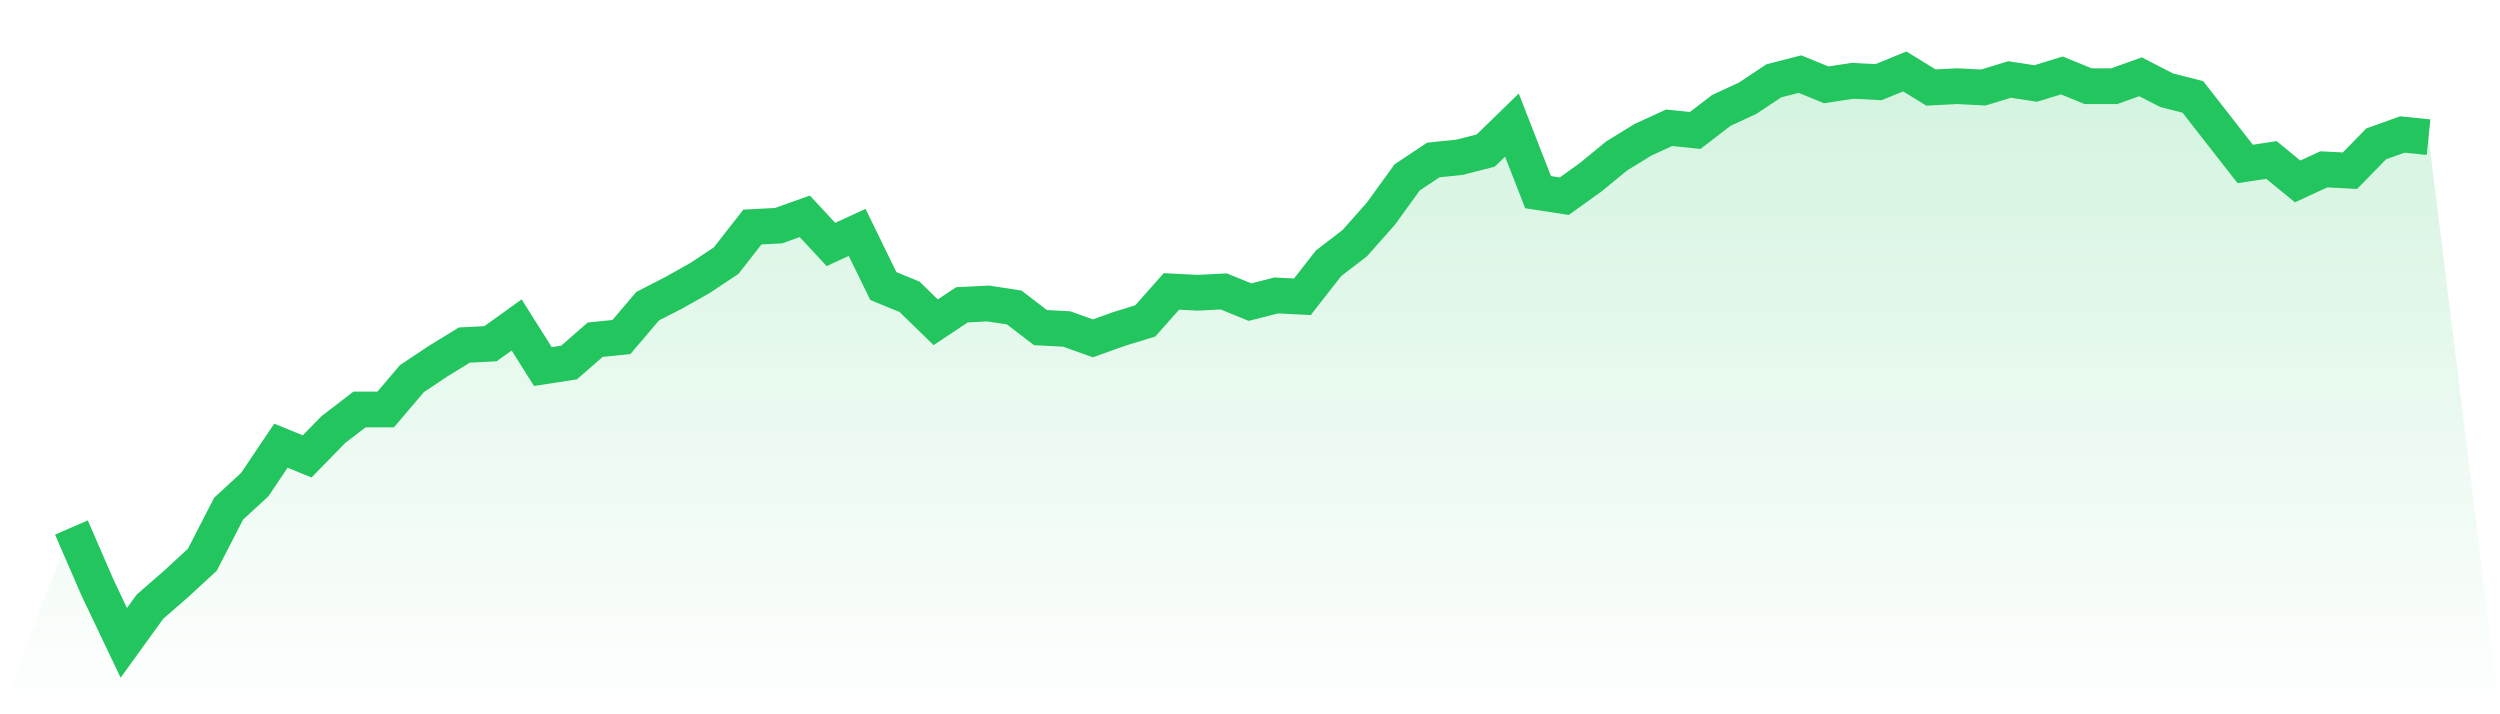
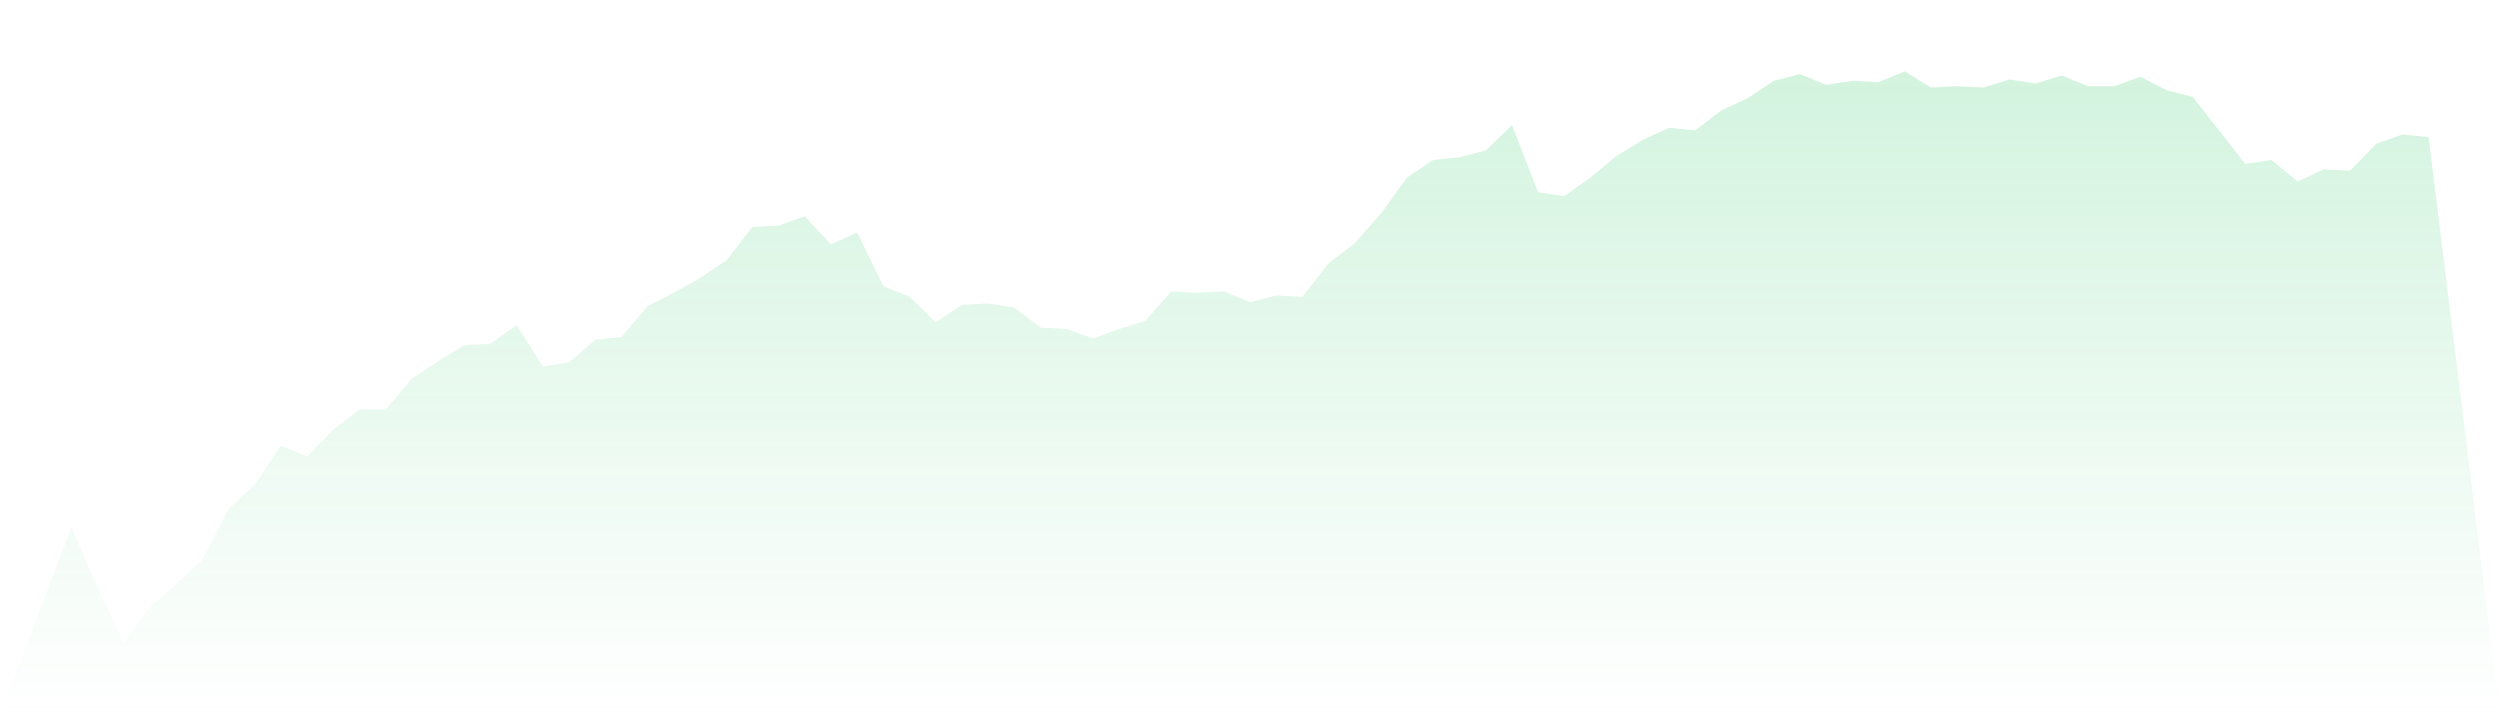
<svg xmlns="http://www.w3.org/2000/svg" viewBox="0 0 140 40">
  <defs>
    <linearGradient id="gradient" x1="0" x2="0" y1="0" y2="1">
      <stop offset="0%" stop-color="#22c55e" stop-opacity="0.2" />
      <stop offset="100%" stop-color="#22c55e" stop-opacity="0" />
    </linearGradient>
  </defs>
  <path d="M4,29.54 L4,29.54 L5.467,32.92 L6.933,36 L8.4,33.972 L9.867,32.695 L11.333,31.343 L12.8,28.488 L14.267,27.136 L15.733,24.958 L17.2,25.559 L18.667,24.056 L20.133,22.93 L21.6,22.93 L23.067,21.202 L24.533,20.225 L26,19.324 L27.467,19.249 L28.933,18.197 L30.4,20.526 L31.867,20.3 L33.333,19.023 L34.8,18.873 L36.267,17.146 L37.733,16.394 L39.2,15.568 L40.667,14.592 L42.133,12.714 L43.6,12.638 L45.067,12.113 L46.533,13.69 L48,13.014 L49.467,16.019 L50.933,16.62 L52.4,18.047 L53.867,17.07 L55.333,16.995 L56.8,17.221 L58.267,18.347 L59.733,18.423 L61.2,18.948 L62.667,18.423 L64.133,17.972 L65.6,16.319 L67.067,16.394 L68.533,16.319 L70,16.92 L71.467,16.545 L72.933,16.62 L74.4,14.742 L75.867,13.615 L77.333,11.962 L78.8,9.934 L80.267,8.958 L81.733,8.808 L83.2,8.432 L84.667,7.005 L86.133,10.761 L87.6,10.986 L89.067,9.934 L90.533,8.732 L92,7.831 L93.467,7.155 L94.933,7.305 L96.4,6.178 L97.867,5.502 L99.333,4.526 L100.8,4.15 L102.267,4.751 L103.733,4.526 L105.2,4.601 L106.667,4 L108.133,4.901 L109.6,4.826 L111.067,4.901 L112.533,4.451 L114,4.676 L115.467,4.225 L116.933,4.826 L118.4,4.826 L119.867,4.3 L121.333,5.052 L122.8,5.427 L124.267,7.305 L125.733,9.183 L127.2,8.958 L128.667,10.16 L130.133,9.484 L131.6,9.559 L133.067,8.056 L134.533,7.531 L136,7.681 L140,40 L0,40 z" fill="url(#gradient)" />
-   <path d="M4,29.54 L4,29.54 L5.467,32.92 L6.933,36 L8.4,33.972 L9.867,32.695 L11.333,31.343 L12.8,28.488 L14.267,27.136 L15.733,24.958 L17.2,25.559 L18.667,24.056 L20.133,22.93 L21.6,22.93 L23.067,21.202 L24.533,20.225 L26,19.324 L27.467,19.249 L28.933,18.197 L30.4,20.526 L31.867,20.3 L33.333,19.023 L34.8,18.873 L36.267,17.146 L37.733,16.394 L39.2,15.568 L40.667,14.592 L42.133,12.714 L43.6,12.638 L45.067,12.113 L46.533,13.69 L48,13.014 L49.467,16.019 L50.933,16.62 L52.4,18.047 L53.867,17.07 L55.333,16.995 L56.8,17.221 L58.267,18.347 L59.733,18.423 L61.2,18.948 L62.667,18.423 L64.133,17.972 L65.6,16.319 L67.067,16.394 L68.533,16.319 L70,16.92 L71.467,16.545 L72.933,16.62 L74.4,14.742 L75.867,13.615 L77.333,11.962 L78.8,9.934 L80.267,8.958 L81.733,8.808 L83.2,8.432 L84.667,7.005 L86.133,10.761 L87.6,10.986 L89.067,9.934 L90.533,8.732 L92,7.831 L93.467,7.155 L94.933,7.305 L96.4,6.178 L97.867,5.502 L99.333,4.526 L100.8,4.15 L102.267,4.751 L103.733,4.526 L105.2,4.601 L106.667,4 L108.133,4.901 L109.6,4.826 L111.067,4.901 L112.533,4.451 L114,4.676 L115.467,4.225 L116.933,4.826 L118.4,4.826 L119.867,4.3 L121.333,5.052 L122.8,5.427 L124.267,7.305 L125.733,9.183 L127.2,8.958 L128.667,10.16 L130.133,9.484 L131.6,9.559 L133.067,8.056 L134.533,7.531 L136,7.681" fill="none" stroke="#22c55e" stroke-width="2" />
</svg>